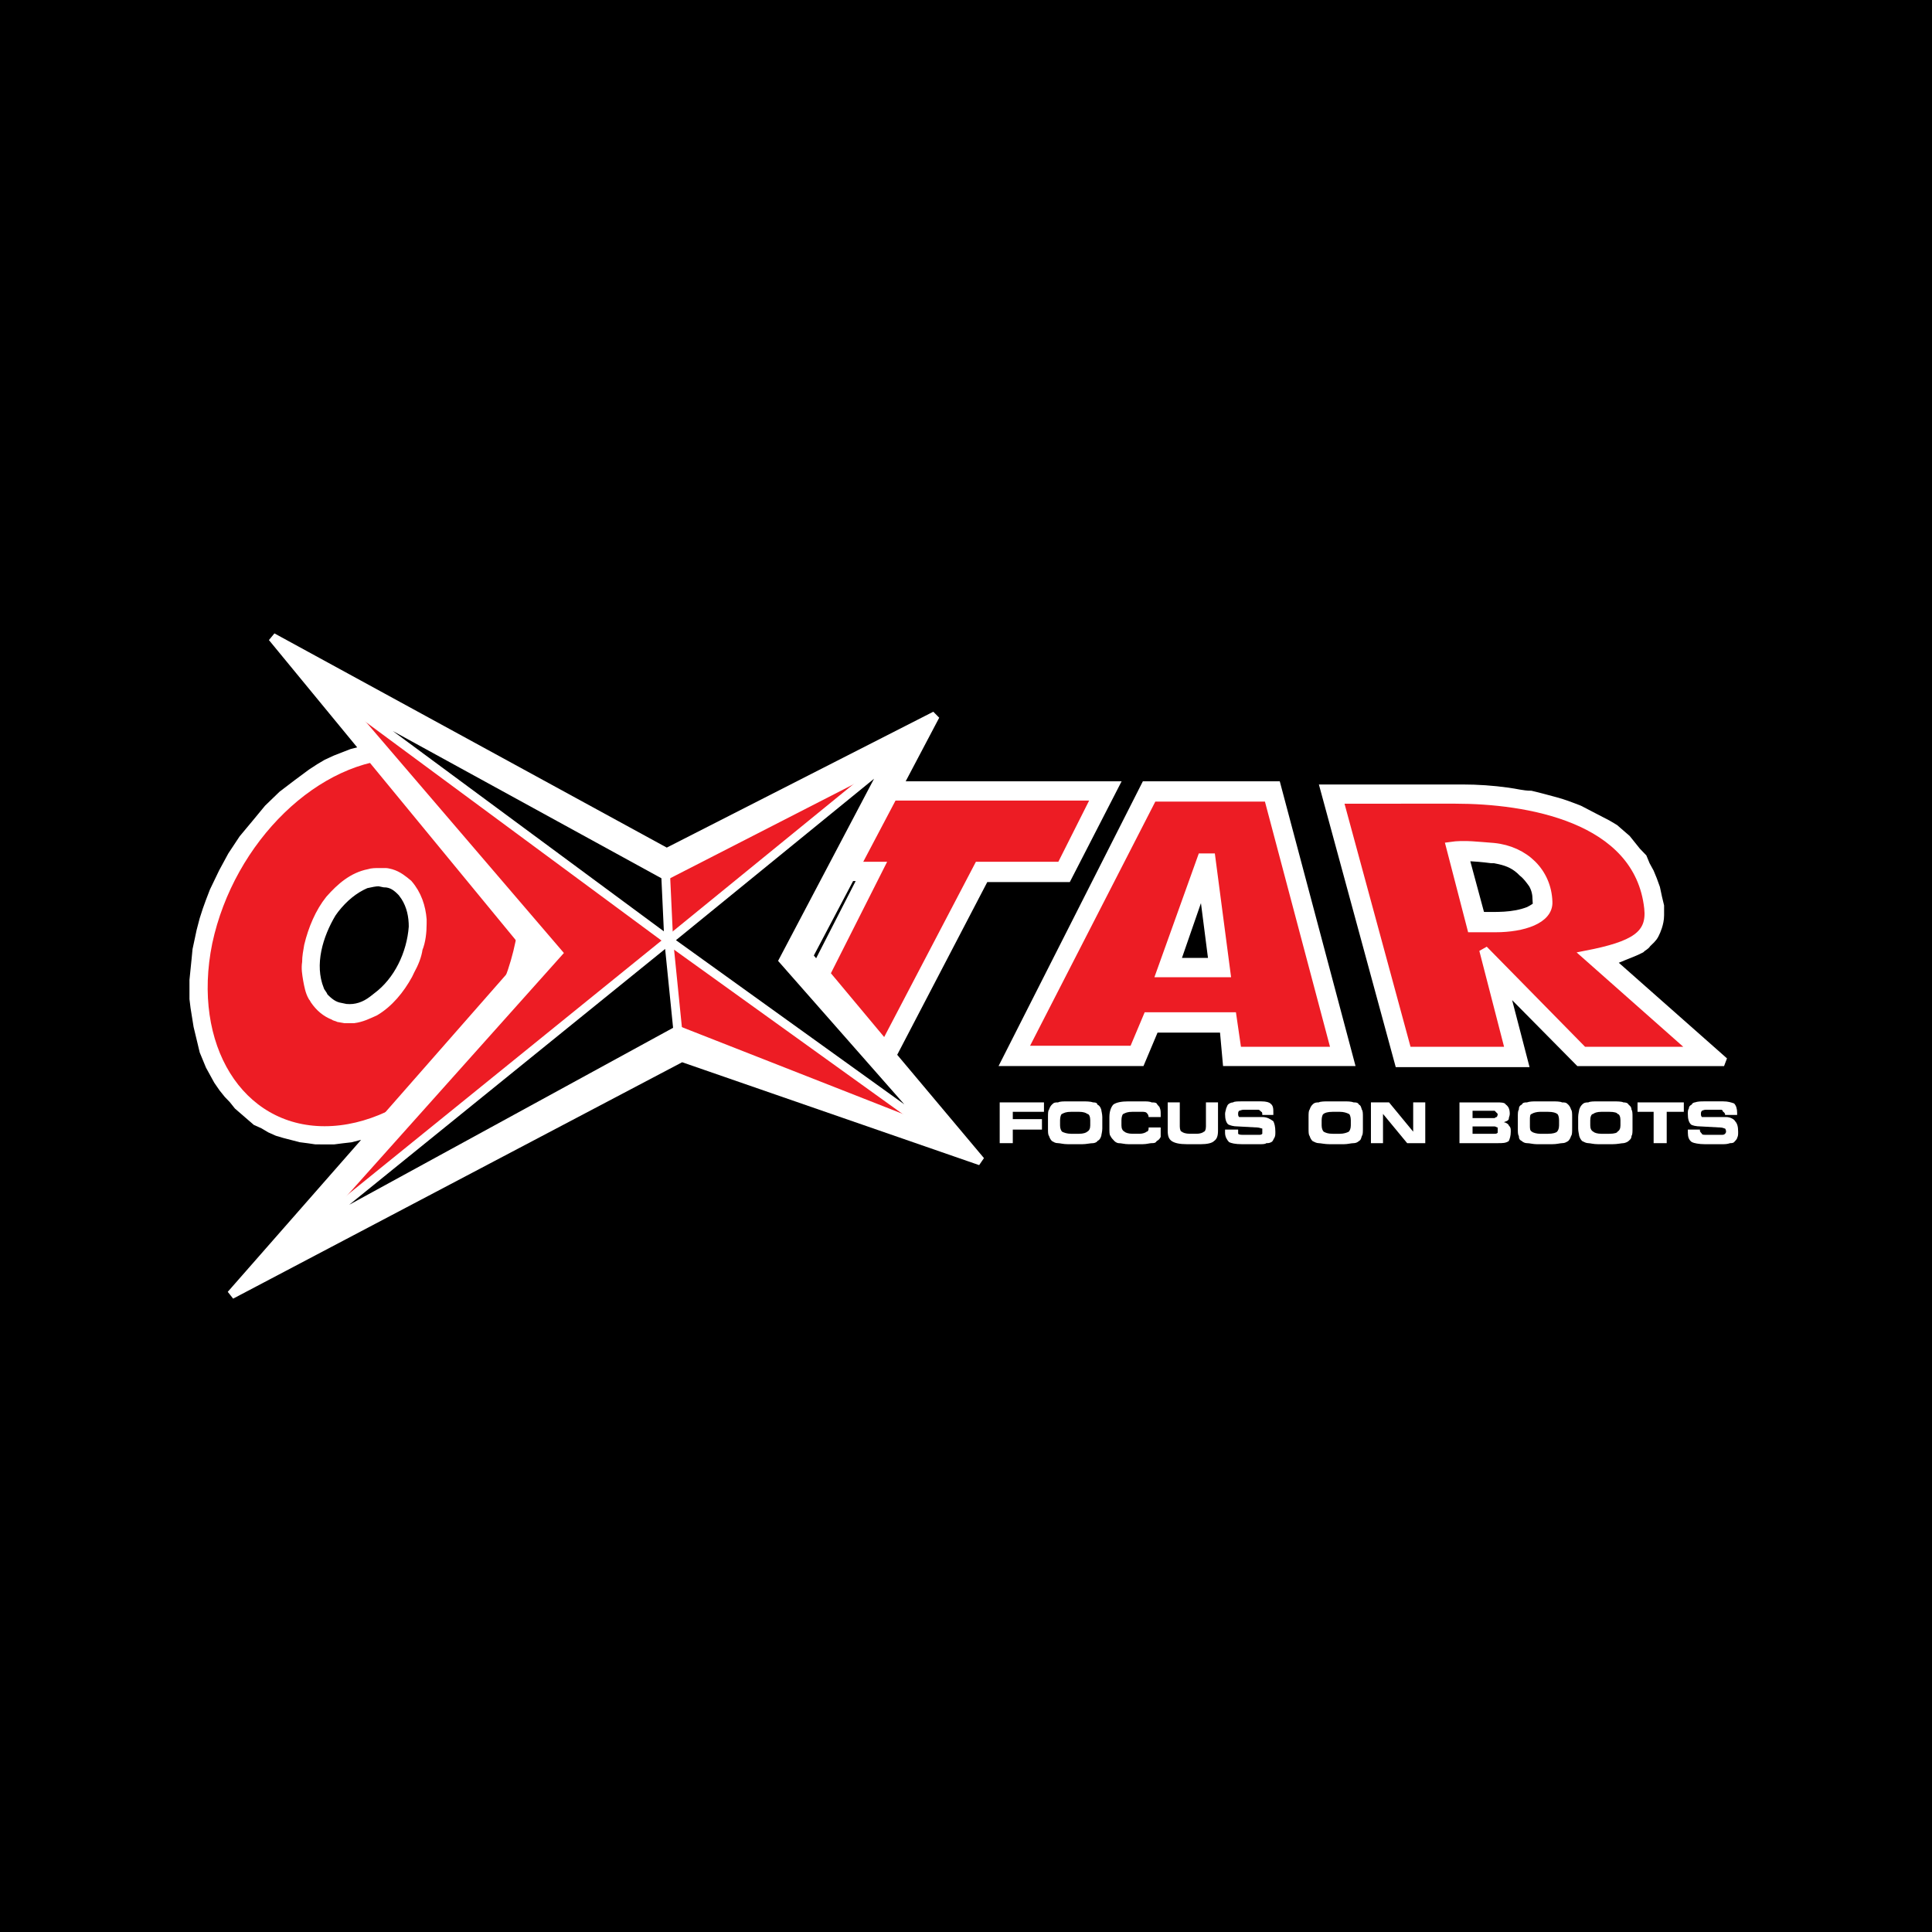
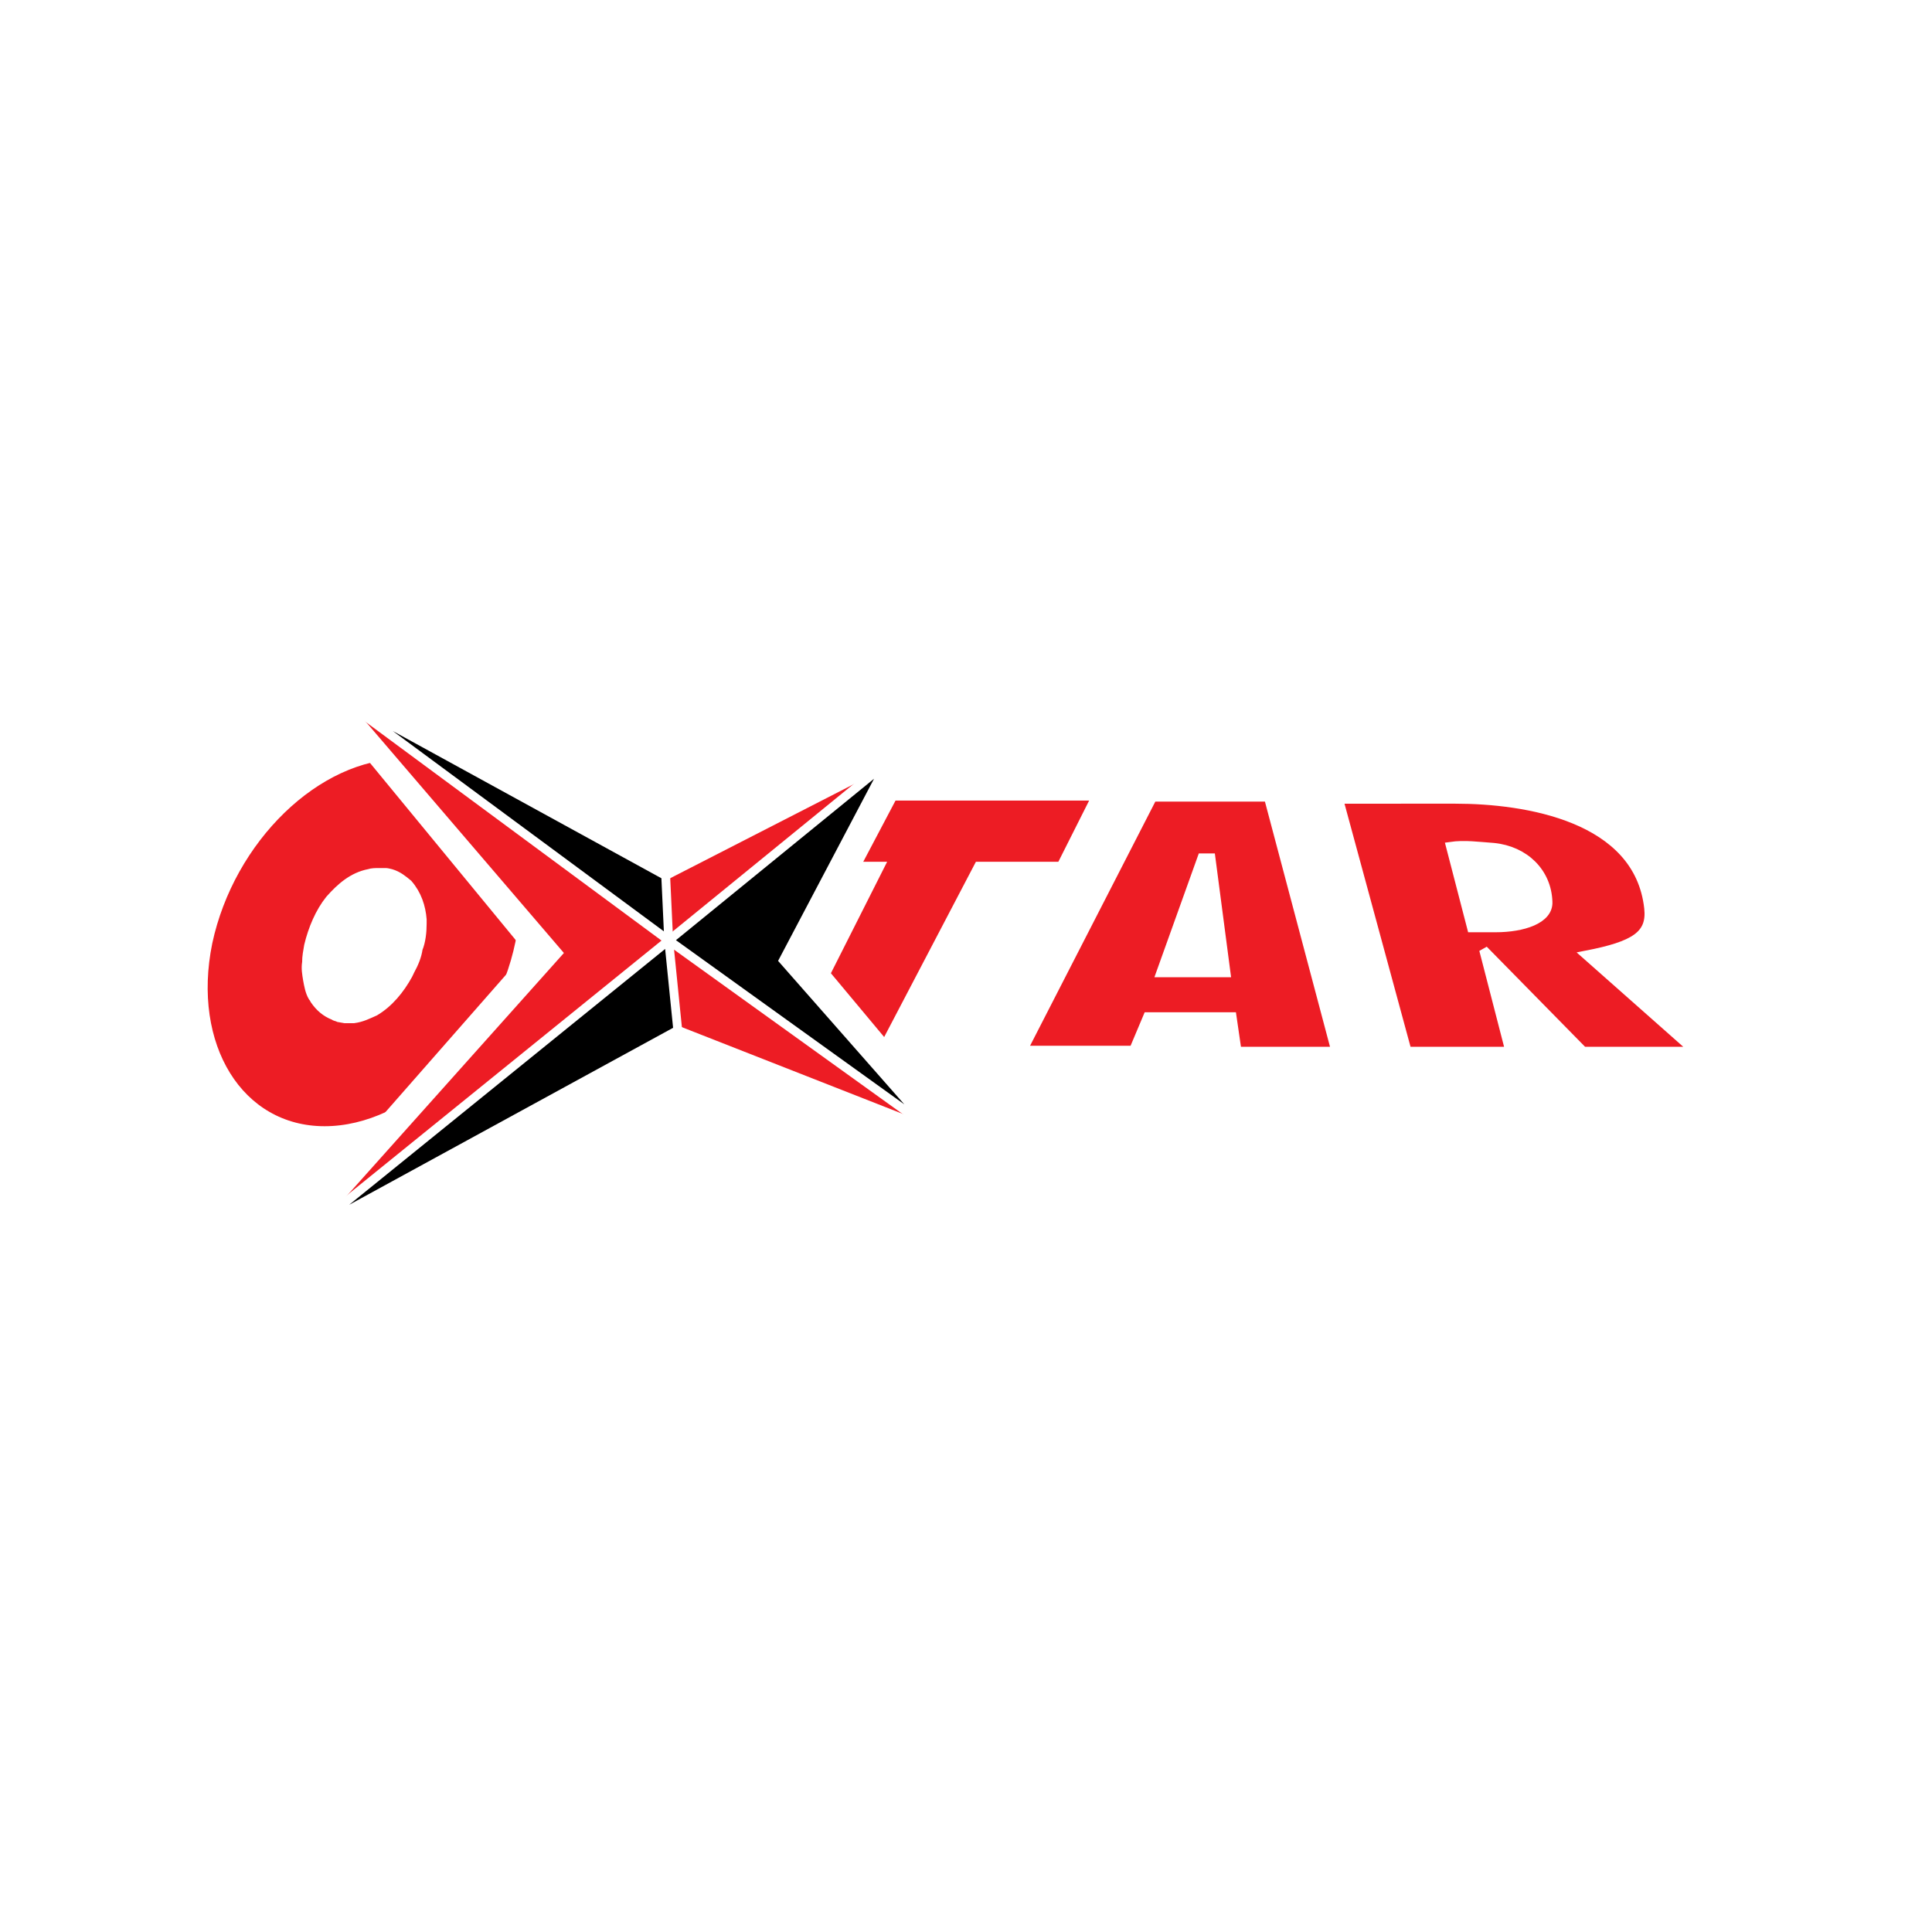
<svg xmlns="http://www.w3.org/2000/svg" version="1.0" id="Layer_1" x="0px" y="0px" width="192.756px" height="192.756px" viewBox="0 0 192.756 192.756" enable-background="new 0 0 192.756 192.756" xml:space="preserve">
  <g>
-     <polygon fill-rule="evenodd" clip-rule="evenodd" points="0,0 192.756,0 192.756,192.756 0,192.756 0,0  " />
    <polygon fill-rule="evenodd" clip-rule="evenodd" fill="#FFFFFF" stroke="#FFFFFF" stroke-width="0.88" stroke-miterlimit="2.613" points="   87.093,78.388 111.184,78.388 106.466,87.565 98.234,87.565 88.499,106.232 81.071,97.265 86.09,87.462 82.376,87.462    87.093,78.388  " />
    <polygon fill-rule="evenodd" clip-rule="evenodd" fill="#ED1C24" stroke="#FFFFFF" stroke-width="0.88" stroke-miterlimit="2.613" points="   87.796,79.432 109.377,79.432 105.863,86.418 97.633,86.418 88.298,104.252 82.376,97.16 87.796,86.418 84.182,86.418    87.796,79.432  " />
    <path fill-rule="evenodd" clip-rule="evenodd" fill="#FFFFFF" stroke="#FFFFFF" stroke-width="0.88" stroke-miterlimit="2.613" d="   M114.295,78.388h13.049l7.326,27.532h-12.244l-0.302-3.338h-6.926l-1.405,3.338h-13.45L114.295,78.388L114.295,78.388z    M120.017,88.191l-2.711,7.821h3.714L120.017,88.191L120.017,88.191z" />
    <path fill-rule="evenodd" clip-rule="evenodd" fill="#ED1C24" stroke="#FFFFFF" stroke-width="0.88" stroke-miterlimit="2.613" d="   M114.998,79.535h11.543l6.725,25.342h-9.837l-0.501-3.441h-8.432l-1.406,3.338h-11.04L114.998,79.535L114.998,79.535z    M115.801,97.057h6.523l-1.505-11.472h-0.904L115.801,97.057L115.801,97.057z" />
    <path fill-rule="evenodd" clip-rule="evenodd" fill="#FFFFFF" d="M161.973,95.387c0.502-0.208,1.104-0.417,1.707-0.73   c0.2-0.208,0.502-0.312,0.602-0.521c0.301-0.312,0.602-0.521,0.803-0.938c0.101-0.209,0.201-0.417,0.301-0.73   c0.102-0.312,0.201-0.729,0.201-1.147c0-0.312,0-0.625,0-0.938l-0.201-0.834l-0.2-0.939l-0.302-0.834l-0.301-0.73l-0.4-0.73   l-0.302-0.73l-0.604-0.626l-0.501-0.626l-0.502-0.625l-0.602-0.521l-0.603-0.521l-0.702-0.417l-1.406-0.729l-1.405-0.73   c-0.803-0.312-1.605-0.626-2.408-0.835c-0.803-0.208-1.506-0.417-2.409-0.625c-0.803,0-1.506-0.208-2.309-0.312   c-1.506-0.209-3.011-0.312-4.517-0.312h-13.752l7.429,27.321h12.445l-2.007-7.717l7.527,7.613h14.455l-11.443-10.115   C161.069,95.805,161.471,95.596,161.973,95.387L161.973,95.387z M149.125,85.688l0.502,0.104c0.902,0.208,1.605,0.521,2.309,1.251   c0.401,0.312,0.702,0.73,1.003,1.146c0.302,0.522,0.401,1.043,0.401,1.564c0,0.313,0.101,0.522-0.1,0.73   c-0.302,0.209-0.502,0.313-0.703,0.417c-1.605,0.626-3.312,0.521-4.817,0.521l-1.605-5.944c0.903,0,1.906,0.104,2.709,0.208   H149.125L149.125,85.688z" />
    <path fill="none" stroke="#FFFFFF" stroke-width="0.88" stroke-miterlimit="2.613" d="M161.973,95.387   c0.502-0.208,1.104-0.417,1.707-0.73c0.2-0.208,0.502-0.312,0.602-0.521c0.301-0.312,0.602-0.521,0.803-0.938   c0.101-0.209,0.201-0.417,0.301-0.73c0.102-0.312,0.201-0.729,0.201-1.147c0,0,0-0.625,0-0.938l-0.201-0.834l-0.2-0.939   l-0.302-0.834l-0.301-0.73l-0.4-0.73l-0.302-0.73l-0.604-0.626l-0.501-0.626l-0.502-0.625l-0.602-0.521l-0.603-0.521l-0.702-0.417   l-1.406-0.729l-1.405-0.73c-0.803-0.312-1.605-0.626-2.408-0.835c-0.803-0.208-1.506-0.417-2.409-0.625   c-0.803,0-1.506-0.208-2.309-0.312c-1.506-0.209-3.011-0.312-4.517-0.312h-13.752l7.429,27.323h12.445l-2.007-7.719l7.527,7.613   h14.455l-11.443-10.115C161.069,95.805,161.471,95.596,161.973,95.387L161.973,95.387z M149.125,85.688l0.502,0.104   c0.902,0.208,1.605,0.521,2.309,1.251c0.401,0.312,0.702,0.73,1.003,1.146c0.302,0.522,0.401,1.043,0.401,1.564   c0,0.313,0.101,0.522-0.1,0.73c-0.302,0.209-0.502,0.313-0.703,0.417c-1.605,0.626-3.312,0.521-4.817,0.521l-1.605-5.944   c0.903,0,1.906,0.104,2.709,0.208H149.125L149.125,85.688z" />
    <path fill-rule="evenodd" clip-rule="evenodd" fill="#ED1C24" stroke="#FFFFFF" stroke-width="0.88" stroke-miterlimit="2.613" d="   M133.566,79.744l6.826,25.133h10.237l-2.609-10.116l9.938,10.116h11.141l-10.84-9.594c4.817-0.938,6.524-1.981,6.224-4.693   c-1.004-9.072-12.247-10.846-19.272-10.846H133.566L133.566,79.744z M144.708,84.437c1.406-0.208,2.811,0,4.316,0.104   c3.111,0.313,5.32,2.503,5.42,5.423c0.101,1.773-2.509,2.607-5.219,2.607h-2.409L144.708,84.437L144.708,84.437z" />
-     <path fill-rule="evenodd" clip-rule="evenodd" fill="#FFFFFF" stroke="#FFFFFF" stroke-width="0.88" stroke-miterlimit="2.613" d="   M37.81,87.983l0.502,0.105c0.803,0,1.305,0.417,1.807,0.938l0.301,0.417c0.602,0.939,0.803,1.981,0.803,3.024   c-0.201,2.712-1.505,5.424-3.614,6.986l-0.401,0.314c-0.804,0.625-1.707,0.938-2.71,0.834l-0.502-0.105   c-0.703-0.104-1.205-0.52-1.706-1.043c-0.101-0.311-0.301-0.416-0.401-0.729c-1.004-2.503-0.101-5.423,1.205-7.613l0.301-0.417   c0.903-1.147,1.908-1.981,3.111-2.503C37.007,88.088,37.408,87.983,37.81,87.983L37.81,87.983z M32.389,113.74h0.903l0.804-0.104   l0.903-0.104l0.803-0.209l0.903-0.104l0.803-0.312l0.803-0.314l0.903-0.416l0.703-0.312l0.803-0.418l0.803-0.521l1.606-1.043   l1.405-1.252l1.405-1.252l1.305-1.459l1.104-1.564l1.104-1.668l1.003-1.773l0.803-1.877l0.402-0.834l0.401-0.938l0.201-1.043   l0.301-0.939l0.301-1.043l0.1-1.042l0.201-0.938l0.101-1.043v-0.938V88.4v-0.938l-0.101-0.834l-0.201-0.939l-0.201-0.834   l-0.201-0.834l-0.301-0.834l-0.301-0.834l-0.301-0.73l-0.402-0.73l-0.401-0.73l-0.903-1.251l-0.502-0.626l-0.502-0.521   l-0.603-0.625l-0.702-0.418l-0.603-0.417l-0.602-0.417l-0.703-0.417l-0.702-0.312l-0.803-0.208l-0.804-0.312l-0.702-0.104   l-0.803-0.209l-0.903-0.104h-1.707l-0.803,0.104l-0.903,0.209l-0.803,0.104l-0.903,0.312L35.1,75.156l-0.803,0.312l-0.803,0.313   l-0.903,0.417l-0.702,0.416l-0.803,0.523l-1.405,1.042l-1.505,1.146l-1.405,1.356l-1.205,1.46l-1.304,1.564l-1.105,1.669   l-0.903,1.668l-0.903,1.877l-0.401,1.043l-0.301,0.834l-0.302,0.939l-0.301,1.146l-0.2,0.939l-0.201,0.938l-0.101,1.043   l-0.201,1.98v1.877l0.101,0.834l0.301,1.877l0.201,0.836l0.201,0.834l0.2,0.834l0.302,0.73l0.301,0.73l0.401,0.729l0.401,0.73   l0.502,0.73l0.502,0.625l0.501,0.521l0.502,0.627l0.602,0.52l0.603,0.523l0.603,0.521l0.703,0.312l0.702,0.416l0.703,0.314   l0.703,0.209l0.803,0.207l0.803,0.209l0.803,0.104l0.703,0.104H32.389L32.389,113.74z" />
    <path fill-rule="evenodd" clip-rule="evenodd" fill="#ED1C24" d="M32.389,112.803c8.532,0,17.365-8.447,19.473-18.771   C54.07,83.707,48.75,75.26,40.219,75.26c-8.632,0-17.264,8.447-19.473,18.772C18.638,104.355,23.858,112.803,32.389,112.803   L32.389,112.803z M37.81,87.044h0.703c0.1,0,0.402,0.104,0.502,0.104c0.703,0.208,1.204,0.626,1.706,1.042   c0.904,1.043,1.305,2.294,1.405,3.547c0,0.104,0,0.312,0,0.417c0,0.834-0.1,1.773-0.402,2.502c-0.1,0.73-0.402,1.46-0.803,2.19   l-0.2,0.417c-0.803,1.46-1.907,2.815-3.312,3.649c-0.703,0.312-1.305,0.625-2.107,0.73c-0.302,0-0.603,0-0.904,0l-0.602-0.105   c-0.202-0.104-0.402-0.104-0.502-0.207c-0.803-0.314-1.405-0.836-1.907-1.564c-0.1-0.209-0.2-0.314-0.2-0.314   c-0.301-0.521-0.401-1.146-0.502-1.668c-0.101-0.625-0.201-1.146-0.101-1.773c0-0.625,0.101-1.042,0.201-1.667   c0.401-1.669,1.104-3.337,2.108-4.589c1.104-1.251,2.309-2.293,3.915-2.607C37.107,87.044,37.508,87.044,37.81,87.044L37.81,87.044   z" />
    <path fill="none" stroke="#FFFFFF" stroke-width="0.88" stroke-miterlimit="2.613" d="M32.389,112.803   c8.532,0,17.365-8.447,19.473-18.771C54.07,83.707,48.75,75.26,40.219,75.26c-8.632,0-17.264,8.447-19.473,18.772   C18.638,104.355,23.858,112.803,32.389,112.803L32.389,112.803z M37.81,87.044h0.703c0.1,0,0.502,0.104,0.502,0.104   c0.703,0.208,1.204,0.626,1.706,1.042c0.904,1.043,1.305,2.294,1.405,3.547v0.417c0,0.834-0.1,1.773-0.402,2.502   c-0.1,0.73-0.402,1.46-0.803,2.19l-0.2,0.417c-0.803,1.46-1.907,2.815-3.312,3.649c-0.703,0.312-1.305,0.625-2.107,0.73   c-0.302,0-0.603,0-0.904,0l-0.602-0.105c-0.202-0.104-0.402-0.104-0.502-0.207c-0.803-0.314-1.405-0.836-1.907-1.564   c-0.1-0.209-0.2-0.314-0.2-0.314c-0.301-0.521-0.402-1.146-0.502-1.668c-0.101-0.625-0.201-1.146-0.101-1.773   c0-0.625,0.101-1.042,0.201-1.667c0.402-1.669,1.104-3.337,2.108-4.589c1.104-1.251,2.309-2.293,3.915-2.607   C37.107,87.044,37.508,87.044,37.81,87.044L37.81,87.044z" />
    <polygon fill-rule="evenodd" clip-rule="evenodd" fill="#FFFFFF" stroke="#FFFFFF" stroke-width="0.88" stroke-miterlimit="2.613" points="   27.17,63.58 66.517,85.062 93.316,71.401 80.669,95.387 97.834,115.828 68.022,105.502 23.054,129.176 52.063,96.117    52.564,94.448 27.17,63.58  " />
    <polygon fill-rule="evenodd" clip-rule="evenodd" fill="#ED1C24" stroke="#FFFFFF" stroke-width="0.88" stroke-miterlimit="2.613" points="   33.694,69.419 66.416,87.357 88.599,75.99 78.16,95.805 93.116,112.803 67.621,102.791 30.783,122.92 55.676,95.074 33.694,69.419     " />
    <polygon fill-rule="evenodd" clip-rule="evenodd" stroke="#FFFFFF" stroke-width="0.88" stroke-miterlimit="2.613" points="   93.116,112.803 66.717,93.823 88.599,75.99 78.16,95.805 93.116,112.803  " />
    <polygon fill-rule="evenodd" clip-rule="evenodd" stroke="#FFFFFF" stroke-width="0.88" stroke-miterlimit="2.613" points="   66.416,87.357 66.717,93.823 33.694,69.419 66.416,87.357  " />
    <polygon fill-rule="evenodd" clip-rule="evenodd" stroke="#FFFFFF" stroke-width="0.88" stroke-miterlimit="2.613" points="   66.717,93.823 67.621,102.791 30.783,122.92 66.717,93.823  " />
    <polygon fill-rule="evenodd" clip-rule="evenodd" fill="#FFFFFF" points="104.157,110.926 101.046,110.926 101.046,111.656    103.956,111.656 103.956,112.699 101.046,112.699 101.046,114.053 99.74,114.053 99.74,109.986 104.157,109.986 104.157,110.926     " />
    <path fill-rule="evenodd" clip-rule="evenodd" fill="#FFFFFF" d="M106.566,114.158c-0.503,0-0.804-0.105-1.004-0.105   c-0.302,0-0.401-0.104-0.603-0.207c-0.101-0.105-0.2-0.209-0.301-0.521c-0.101-0.104-0.101-0.416-0.101-0.73v-1.146   c0-0.312,0-0.627,0.101-0.73c0.101-0.312,0.2-0.416,0.301-0.521c0.201-0.209,0.301-0.209,0.603-0.209   c0.2-0.104,0.501-0.104,1.004-0.104h1.404c0.402,0,0.803,0,1.104,0.104c0.101,0,0.402,0,0.402,0.209c0.2,0.105,0.3,0.209,0.4,0.521   c0,0.104,0.101,0.418,0.101,0.73v1.146c0,0.314-0.101,0.627-0.101,0.73c-0.101,0.312-0.2,0.416-0.4,0.521   c0,0.104-0.302,0.207-0.402,0.207c-0.302,0-0.702,0.105-1.104,0.105H106.566L106.566,114.158z M106.867,113.117h0.804   c0.4,0,0.702-0.105,0.803-0.209c0.2-0.105,0.3-0.314,0.3-0.627v-0.521c0-0.312-0.1-0.625-0.3-0.625   c-0.101-0.105-0.402-0.209-0.803-0.209h-0.804c-0.502,0-0.702,0.104-0.904,0.209c-0.1,0-0.2,0.312-0.2,0.625v0.521   c0,0.312,0.101,0.521,0.2,0.627C106.165,113.012,106.466,113.117,106.867,113.117L106.867,113.117z" />
    <path fill-rule="evenodd" clip-rule="evenodd" fill="#FFFFFF" d="M114.596,111.447L114.596,111.447c0-0.209-0.1-0.312-0.2-0.418   c-0.101-0.104-0.301-0.104-0.502-0.104h-0.903c-0.502,0-0.702,0.104-0.903,0.209c-0.101,0-0.201,0.312-0.201,0.625v0.521   c0,0.312,0.101,0.521,0.302,0.627c0.101,0.104,0.401,0.209,0.803,0.209h0.702c0.302,0,0.603-0.105,0.703-0.209   c0.101,0,0.2-0.105,0.2-0.314v-0.104h1.205c0,0,0,0,0,0.104c0,0,0,0.105,0,0.209c0,0.209,0,0.521,0,0.627   c-0.101,0.207-0.201,0.311-0.401,0.416c-0.101,0.207-0.302,0.207-0.502,0.207c-0.201,0-0.502,0.105-0.903,0.105h-1.405   c-0.401,0-0.703-0.105-1.004-0.105c-0.102,0-0.302-0.104-0.401-0.207c-0.201-0.209-0.302-0.312-0.402-0.521   c-0.1-0.104-0.1-0.416-0.1-0.73v-1.146c0-0.627,0.2-1.043,0.401-1.252c0.301-0.209,0.803-0.312,1.506-0.312h1.405   c0.401,0,0.702,0,0.903,0.104c0.2,0,0.401,0,0.502,0.105c0.1,0.209,0.301,0.312,0.301,0.418c0.101,0.207,0.101,0.416,0.101,0.625   c0,0.104,0,0.209,0,0.209v0.104H114.596L114.596,111.447z" />
-     <path fill-rule="evenodd" clip-rule="evenodd" fill="#FFFFFF" d="M116.503,109.986h1.205v2.398c0,0.314,0.1,0.523,0.2,0.523   c0.101,0.104,0.401,0.209,0.804,0.209h0.702c0.302,0,0.603-0.105,0.702-0.209c0.101,0,0.201-0.209,0.201-0.523v-2.398h1.204v2.816   c0,0.521-0.101,0.834-0.401,1.043c-0.2,0.207-0.703,0.312-1.305,0.312h-1.405c-0.702,0-1.204-0.105-1.506-0.312   c-0.301-0.209-0.401-0.521-0.401-1.043V109.986L116.503,109.986z" />
    <path fill-rule="evenodd" clip-rule="evenodd" fill="#FFFFFF" d="M122.225,112.699h1.305v0.104c0,0.105,0,0.209,0,0.314   c0.101,0.104,0.301,0.104,0.502,0.104h1.605c0.101,0,0.201,0,0.302-0.104c0-0.105,0-0.209,0-0.209c0-0.209,0-0.314,0-0.314   c-0.101,0-0.302-0.104-0.502-0.104l-1.907-0.105c-0.502,0-0.803-0.104-1.005-0.209c-0.2-0.207-0.3-0.52-0.3-1.041   c0-0.209,0.1-0.418,0.1-0.521c0.102-0.209,0.102-0.312,0.2-0.418c0.102-0.104,0.302-0.209,0.503-0.209   c0.101-0.104,0.502-0.104,0.903-0.104h1.907c0.502,0,0.802,0.104,0.903,0.209c0.301,0.209,0.301,0.521,0.301,0.938c0,0,0,0,0,0.105   c0,0,0,0,0,0.104h-1.104v-0.104c0,0,0-0.209-0.101-0.209c-0.101-0.105-0.201-0.209-0.301-0.209h-1.406   c-0.301,0-0.401,0.104-0.501,0.104c-0.101,0.105-0.101,0.209-0.101,0.314c0,0.104,0,0.209,0.101,0.312c0.1,0,0.2,0,0.401,0h1.907   c0.502,0,0.803,0.209,1.104,0.418c0.102,0.207,0.201,0.52,0.201,1.043c0,0.312,0,0.416-0.1,0.625   c-0.102,0.104-0.102,0.312-0.302,0.416c-0.202,0.104-0.301,0.104-0.502,0.104c-0.101,0.105-0.401,0.105-0.703,0.105h-1.706   c-0.702,0-1.104-0.105-1.305-0.209c-0.2-0.209-0.401-0.52-0.401-0.938v-0.104C122.225,112.908,122.225,112.803,122.225,112.699   L122.225,112.699z" />
    <path fill-rule="evenodd" clip-rule="evenodd" fill="#FFFFFF" d="M132.664,114.158c-0.503,0-0.903-0.105-1.105-0.105   c-0.199,0-0.4-0.104-0.602-0.207c-0.101-0.105-0.2-0.209-0.301-0.521c-0.101-0.104-0.101-0.416-0.101-0.73v-1.146   c0-0.312,0-0.627,0.101-0.73c0.101-0.312,0.2-0.416,0.301-0.521c0.201-0.209,0.402-0.209,0.602-0.209   c0.202-0.104,0.603-0.104,1.004-0.104h1.506c0.401,0,0.703,0,1.004,0.104c0.2,0,0.4,0,0.502,0.209c0.2,0.105,0.2,0.209,0.301,0.521   c0.101,0.104,0.101,0.418,0.101,0.73v1.146c0,0.314,0,0.627-0.101,0.73c-0.101,0.312-0.101,0.416-0.301,0.521   c-0.102,0.104-0.302,0.207-0.502,0.207c-0.301,0-0.603,0.105-1.004,0.105H132.664L132.664,114.158z M132.965,113.117h0.702   c0.401,0,0.703-0.105,0.903-0.209c0.1-0.105,0.201-0.314,0.201-0.627v-0.521c0-0.312-0.102-0.625-0.201-0.625   c-0.2-0.105-0.502-0.209-0.903-0.209h-0.702c-0.502,0-0.804,0.104-0.903,0.209c-0.101,0-0.201,0.312-0.201,0.625v0.521   c0,0.312,0.101,0.521,0.201,0.627C132.262,113.012,132.463,113.117,132.965,113.117L132.965,113.117z" />
    <polygon fill-rule="evenodd" clip-rule="evenodd" fill="#FFFFFF" points="142.199,114.053 140.393,114.053 137.983,111.135    137.983,114.053 136.778,114.053 136.778,109.986 138.586,109.986 140.994,112.908 140.994,109.986 142.199,109.986    142.199,114.053  " />
    <path fill-rule="evenodd" clip-rule="evenodd" fill="#FFFFFF" d="M149.125,113.117c0.101,0,0.201,0,0.301-0.105   c0-0.104,0-0.104,0-0.209c0-0.209,0-0.209,0-0.312c-0.1,0-0.2-0.105-0.301-0.105h-2.208v0.732H149.125L149.125,113.117z    M149.125,111.551c0,0,0.101-0.104,0.201-0.104c0,0,0.1-0.104,0.1-0.312c0,0-0.1-0.105-0.2-0.209l-0.101-0.105h-2.208v0.73H149.125   L149.125,111.551z M149.426,114.053h-3.814v-4.066h3.715c0.4,0,0.802,0,0.902,0.209c0.301,0.209,0.401,0.521,0.401,0.939   c0,0.209-0.101,0.312-0.101,0.521c-0.1,0.209-0.301,0.209-0.501,0.312c0.2,0,0.501,0.207,0.501,0.312   c0.201,0.209,0.201,0.312,0.201,0.627c0,0.416-0.101,0.729-0.201,0.938C150.229,114.053,149.928,114.053,149.426,114.053   L149.426,114.053z" />
    <path fill-rule="evenodd" clip-rule="evenodd" fill="#FFFFFF" d="M153.34,114.158c-0.401,0-0.702-0.105-1.003-0.105   c-0.201,0-0.401-0.104-0.502-0.207c-0.2-0.105-0.302-0.209-0.302-0.521c-0.1-0.104-0.1-0.416-0.1-0.73v-1.146   c0-0.312,0-0.627,0.1-0.73c0-0.312,0.102-0.416,0.302-0.521c0.101-0.209,0.301-0.209,0.502-0.209   c0.301-0.104,0.602-0.104,1.003-0.104h1.507c0.4,0,0.803,0,1.003,0.104c0.302,0,0.401,0,0.603,0.209   c0.101,0.105,0.201,0.209,0.301,0.521c0.1,0.104,0.1,0.418,0.1,0.73v1.146c0,0.314,0,0.627-0.1,0.73   c-0.1,0.312-0.2,0.416-0.301,0.521c-0.201,0.104-0.301,0.207-0.603,0.207c-0.2,0-0.502,0.105-1.003,0.105H153.34L153.34,114.158z    M153.642,113.117h0.803c0.502,0,0.803-0.105,0.903-0.209c0.101-0.105,0.201-0.314,0.201-0.627v-0.521   c0-0.312-0.101-0.625-0.201-0.625c-0.101-0.105-0.401-0.209-0.903-0.209h-0.803c-0.302,0-0.703,0.104-0.803,0.209   c-0.201,0-0.201,0.312-0.201,0.625v0.521c0,0.312,0,0.521,0.201,0.627C152.938,113.012,153.34,113.117,153.642,113.117   L153.642,113.117z" />
-     <path fill-rule="evenodd" clip-rule="evenodd" fill="#FFFFFF" d="M159.463,114.158c-0.502,0-0.803-0.105-1.003-0.105   c-0.201,0-0.402-0.104-0.603-0.207c-0.101-0.105-0.201-0.209-0.302-0.521c0-0.104-0.101-0.416-0.101-0.73v-1.146   c0-0.312,0.101-0.627,0.101-0.73c0.101-0.312,0.201-0.416,0.302-0.521c0.2-0.209,0.401-0.209,0.603-0.209   c0.2-0.104,0.501-0.104,1.003-0.104h1.405c0.503,0,0.903,0,1.104,0.104c0.101,0,0.401,0,0.502,0.209   c0.101,0.105,0.301,0.209,0.301,0.521c0.101,0.104,0.101,0.418,0.101,0.73v1.146c0,0.314,0,0.627-0.101,0.73   c0,0.312-0.2,0.416-0.301,0.521c-0.101,0.104-0.401,0.207-0.502,0.207c-0.201,0-0.602,0.105-1.104,0.105H159.463L159.463,114.158z    M159.764,113.117h0.804c0.502,0,0.804-0.105,0.804-0.209c0.2-0.105,0.301-0.314,0.301-0.627v-0.521   c0-0.312-0.101-0.625-0.301-0.625c0-0.105-0.302-0.209-0.804-0.209h-0.804c-0.4,0-0.702,0.104-0.803,0.209   c-0.2,0-0.301,0.312-0.301,0.625v0.521c0,0.312,0.101,0.521,0.301,0.627C159.062,113.012,159.363,113.117,159.764,113.117   L159.764,113.117z" />
    <polygon fill-rule="evenodd" clip-rule="evenodd" fill="#FFFFFF" points="166.288,114.053 164.983,114.053 164.983,110.926    163.377,110.926 163.377,109.986 167.995,109.986 167.995,110.926 166.288,110.926 166.288,114.053  " />
    <path fill-rule="evenodd" clip-rule="evenodd" fill="#FFFFFF" d="M168.397,112.699h1.204v0.104c0,0.105,0.101,0.209,0.2,0.314   c0,0.104,0.2,0.104,0.401,0.104h1.606c0.1,0,0.201,0,0.301-0.104c0.101-0.105,0.101-0.209,0.101-0.209   c0-0.209-0.101-0.314-0.101-0.314c-0.1,0-0.201-0.104-0.502-0.104l-1.906-0.105c-0.503,0-0.904-0.104-1.004-0.209   c-0.202-0.207-0.301-0.52-0.301-1.041c0-0.209,0-0.418,0.099-0.521c0-0.209,0.101-0.312,0.302-0.418c0-0.104,0.2-0.209,0.301-0.209   c0.303-0.104,0.604-0.104,1.004-0.104h1.807c0.503,0,0.804,0.104,1.104,0.209c0.201,0.209,0.301,0.521,0.301,0.938c0,0,0,0,0,0.105   c0,0,0,0,0,0.104h-1.204v-0.104c0,0-0.1-0.209-0.201-0.209c0-0.105-0.1-0.209-0.2-0.209h-1.506c-0.201,0-0.401,0.104-0.401,0.104   c-0.1,0.105-0.1,0.209-0.1,0.314c0,0.104,0,0.209,0.1,0.312c0,0,0.2,0,0.401,0h2.008c0.401,0,0.803,0.209,0.903,0.418   c0.2,0.207,0.301,0.52,0.301,1.043c0,0.312,0,0.416-0.101,0.625c0,0.104-0.2,0.312-0.301,0.416s-0.301,0.104-0.401,0.104   c-0.301,0.105-0.502,0.105-0.903,0.105h-1.606c-0.602,0-1.104-0.105-1.305-0.209c-0.302-0.209-0.4-0.52-0.4-0.938v-0.104   C168.397,112.908,168.397,112.803,168.397,112.699L168.397,112.699z" />
  </g>
</svg>